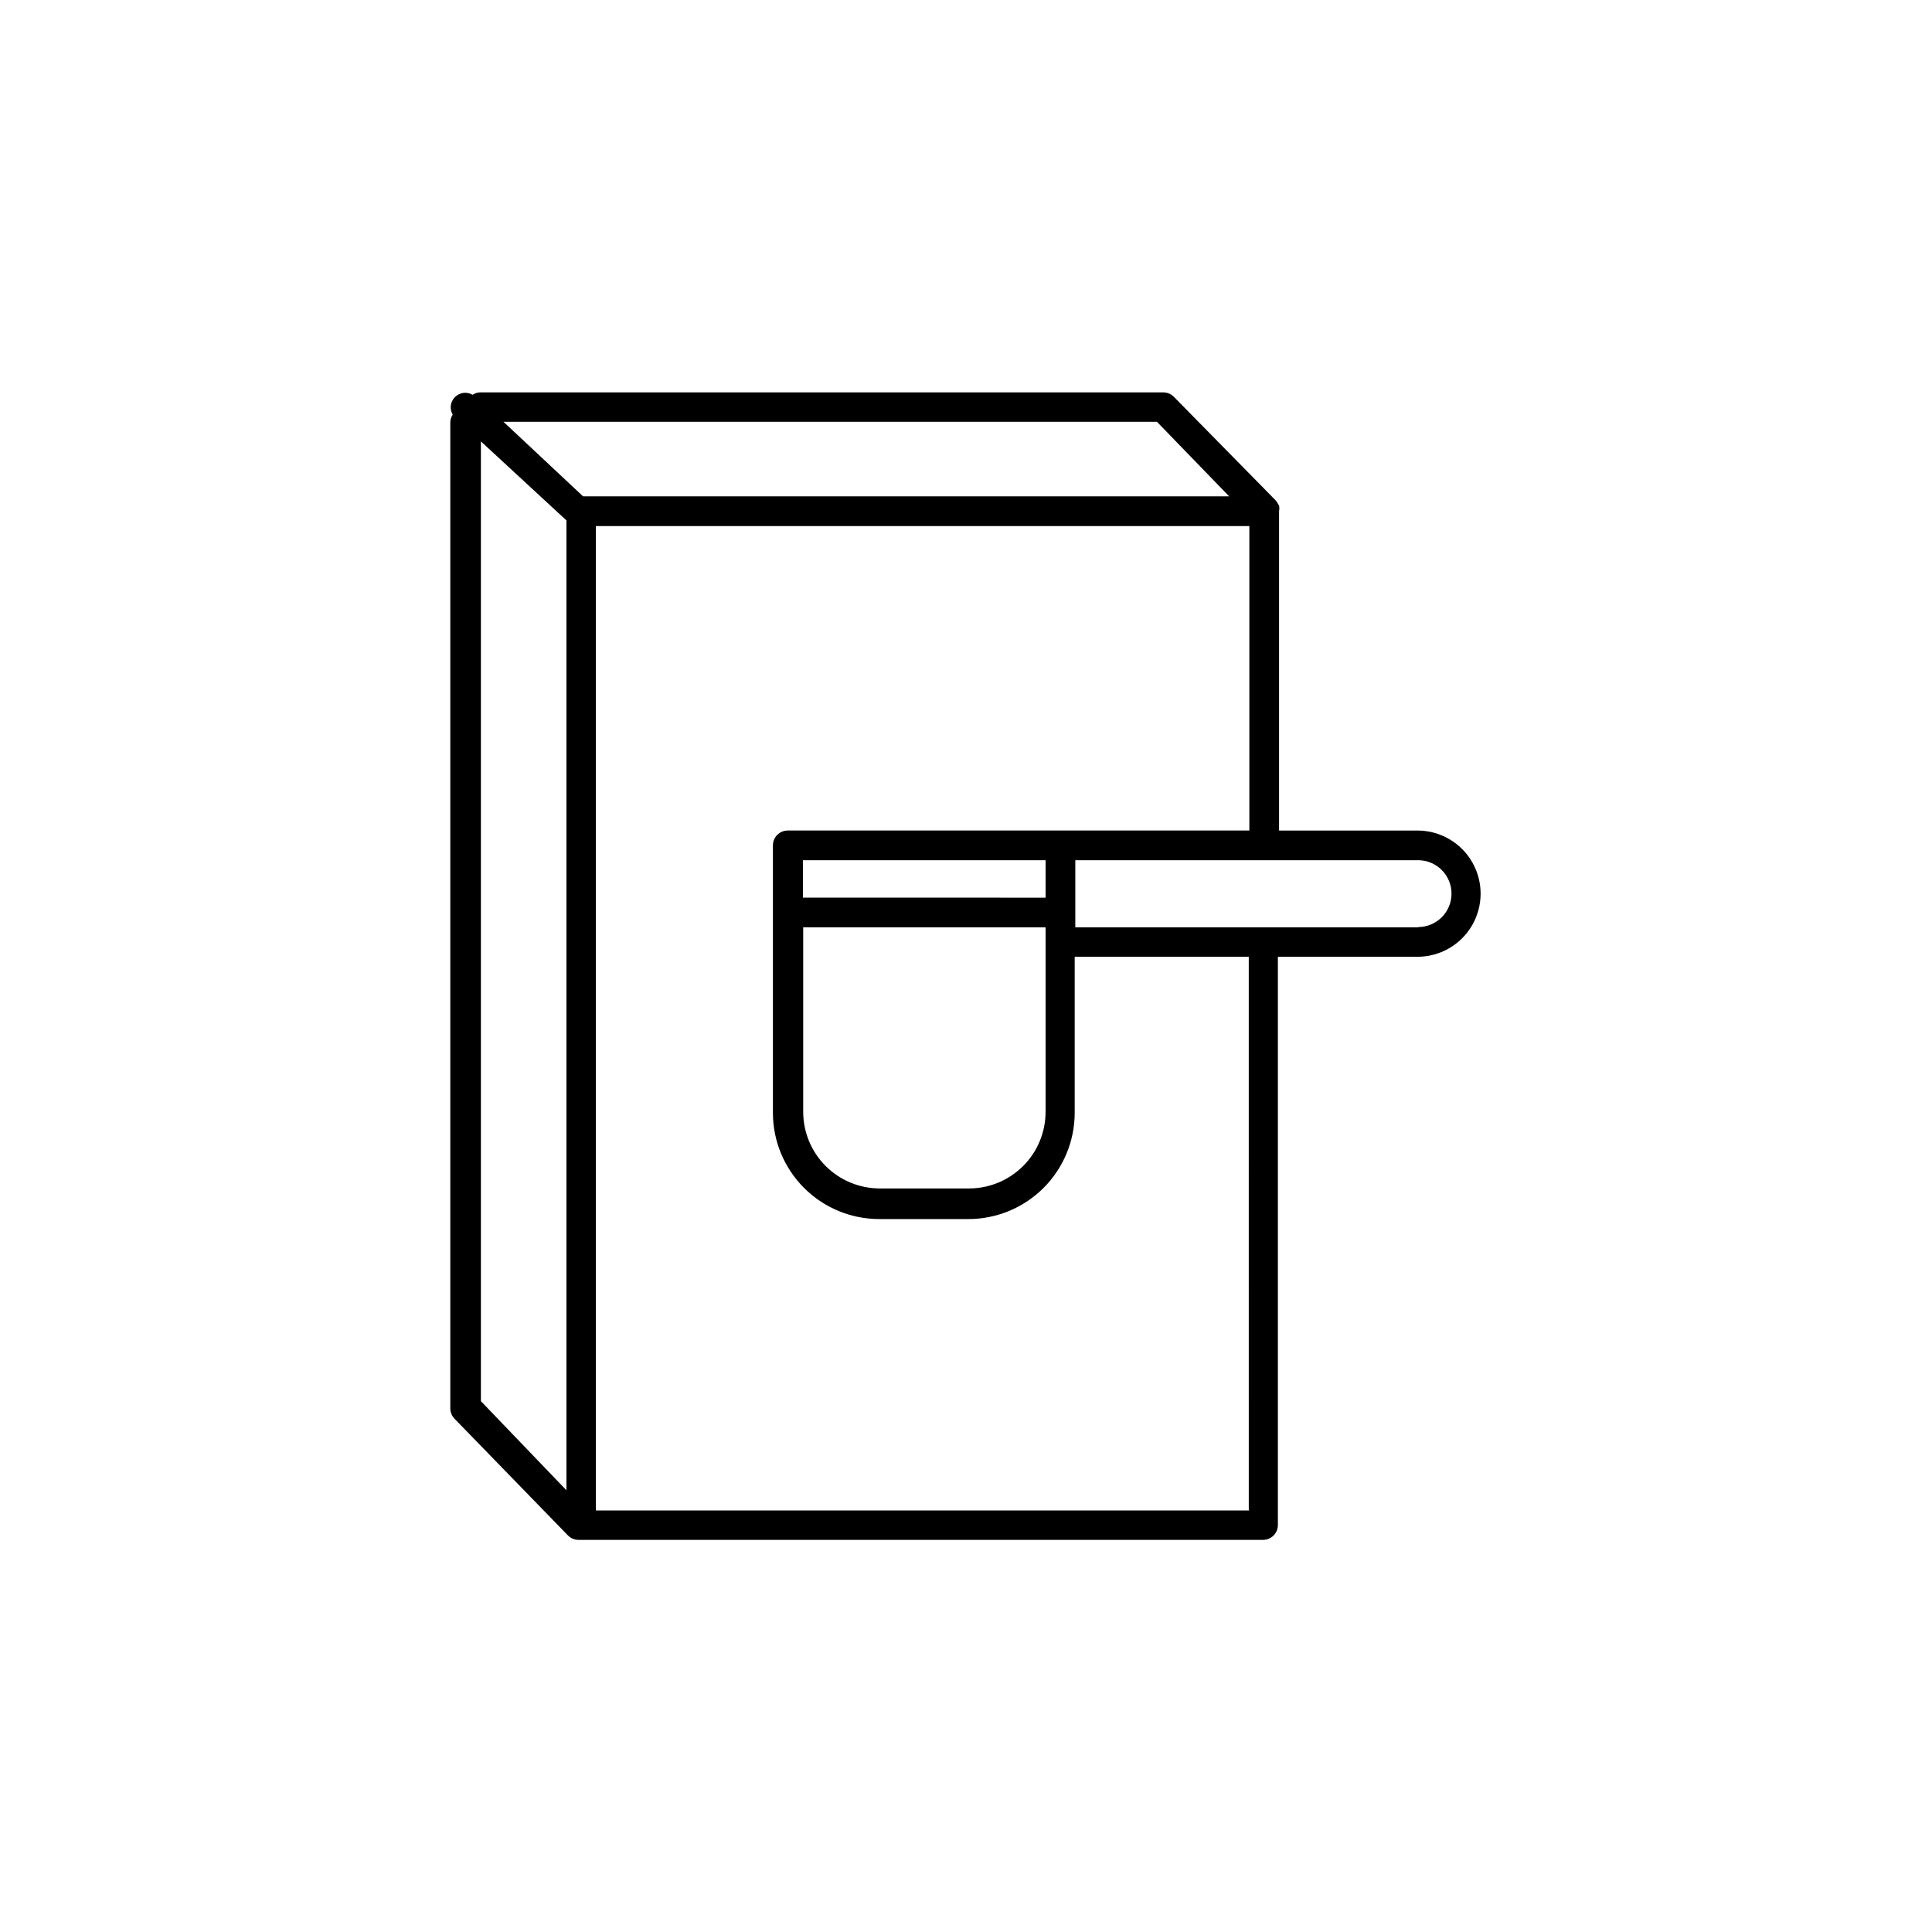
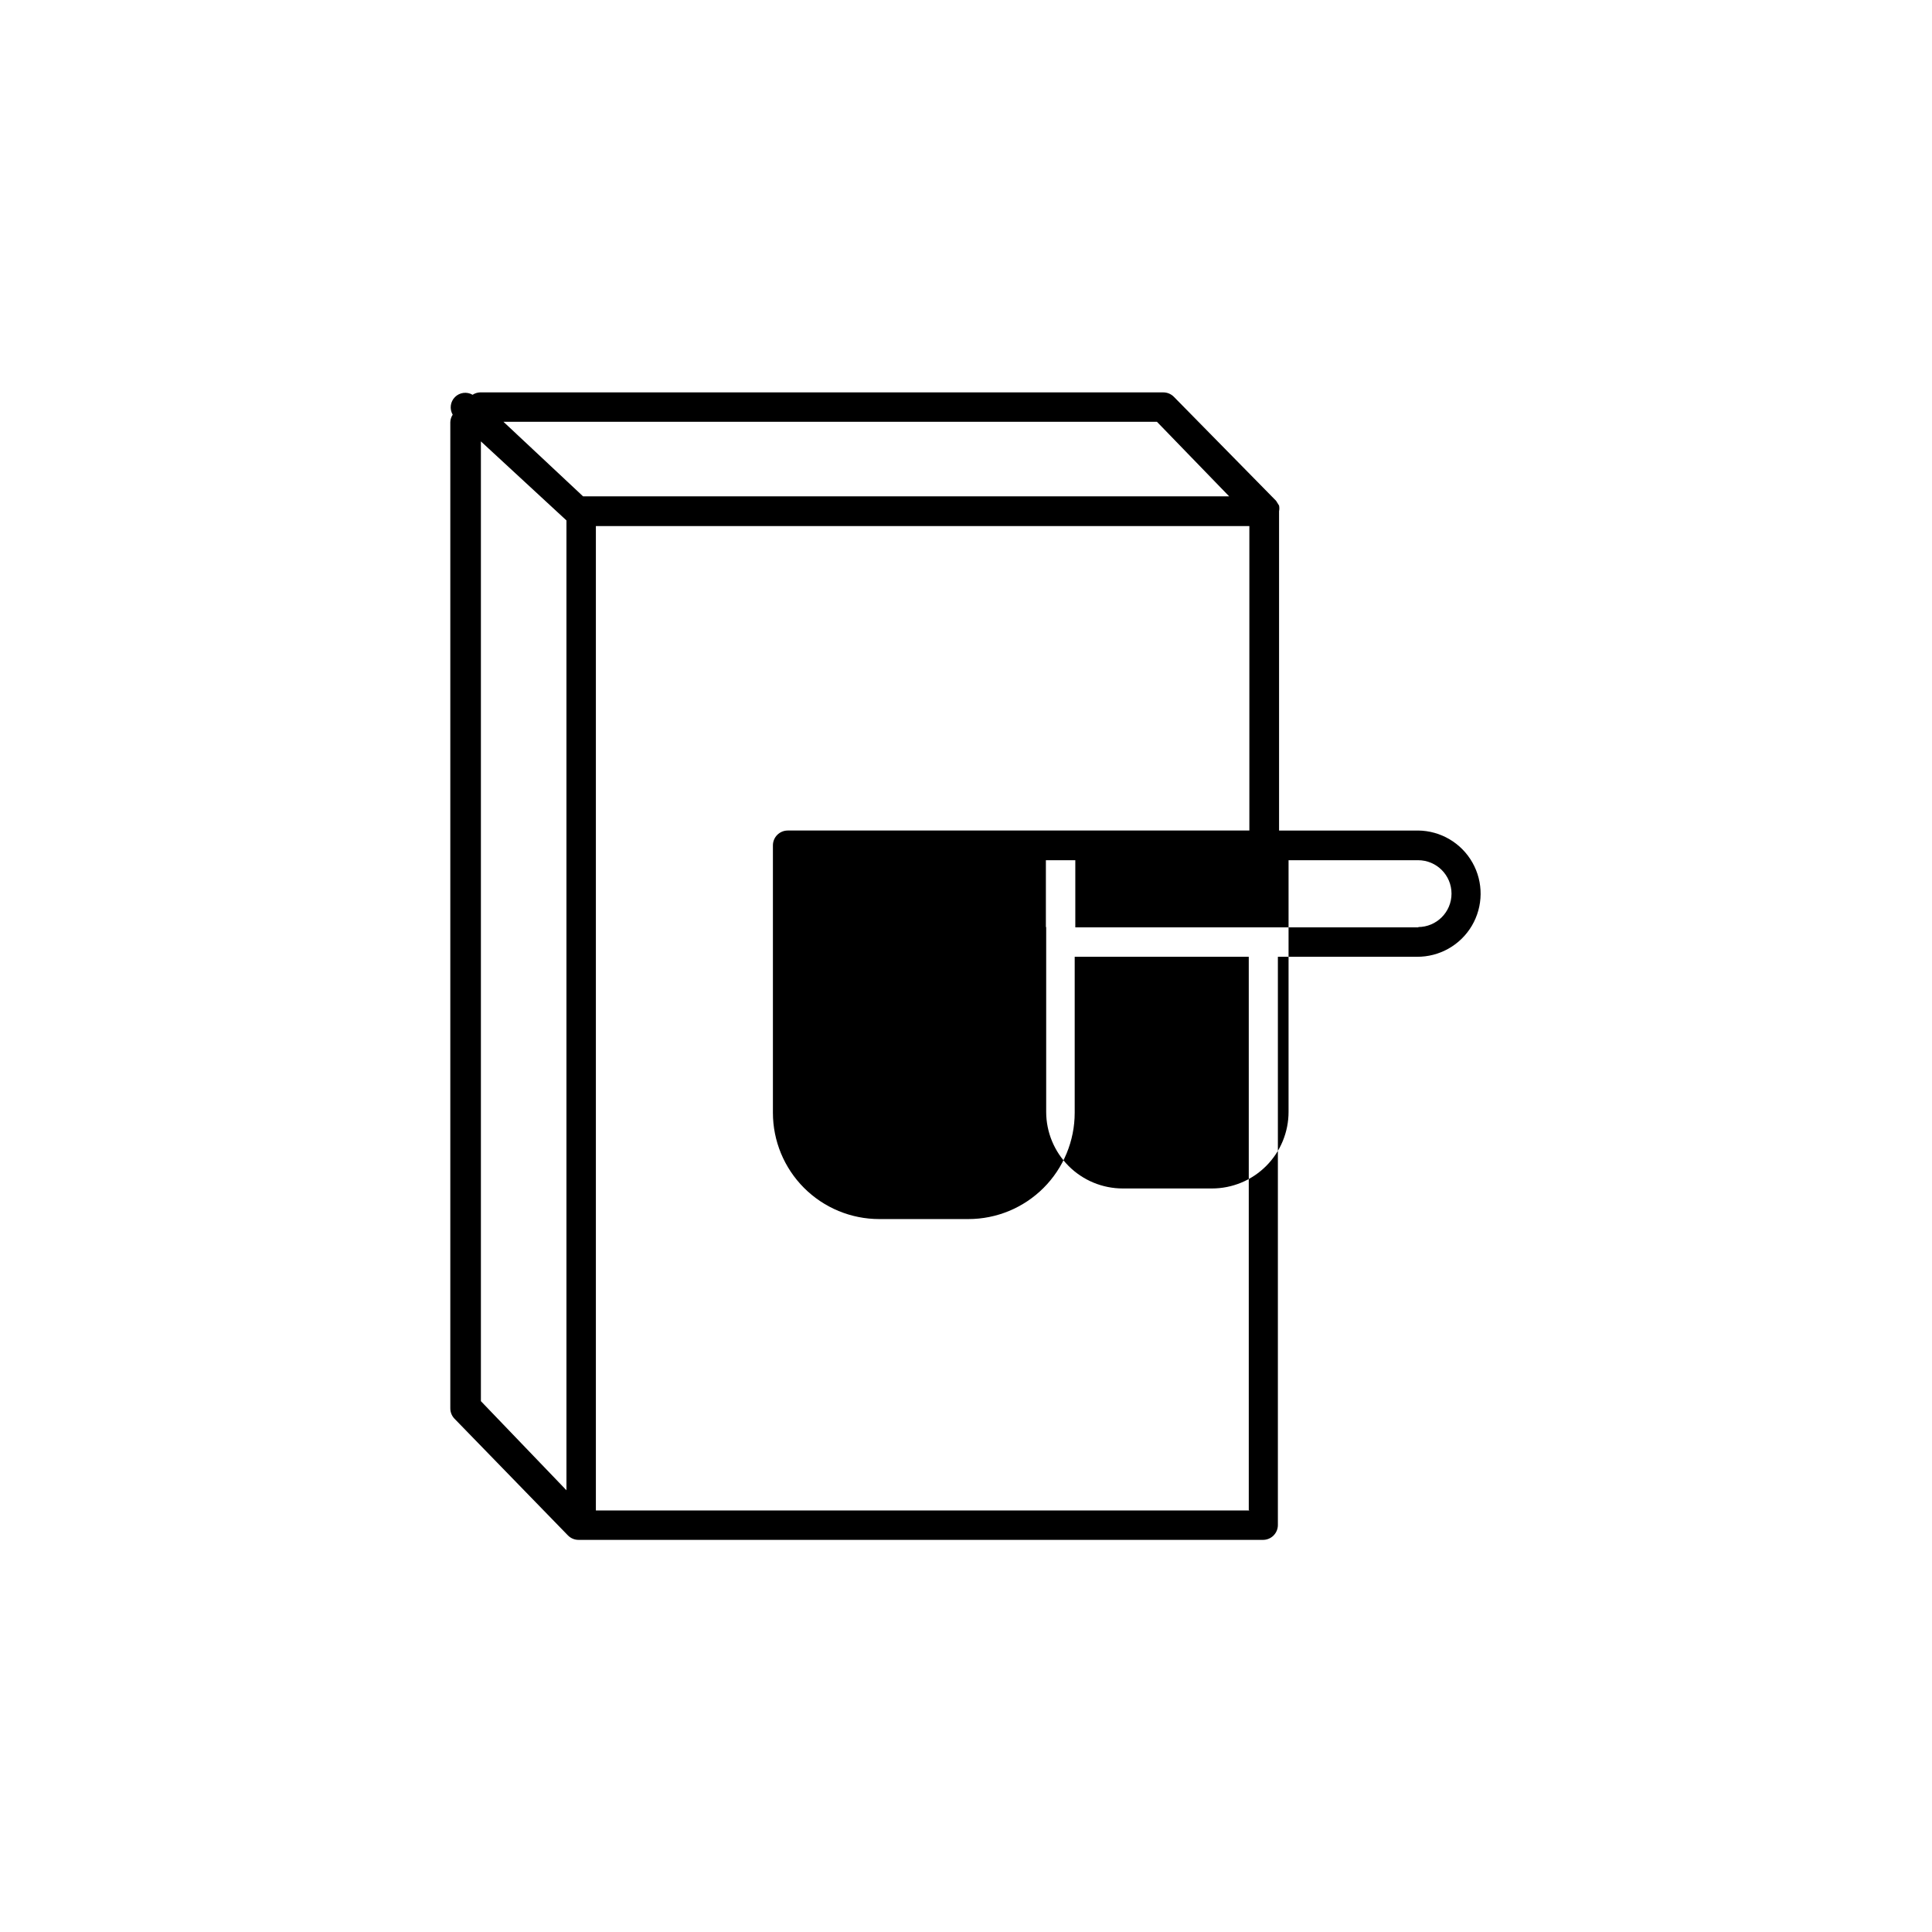
<svg xmlns="http://www.w3.org/2000/svg" fill="#000000" width="800px" height="800px" version="1.1" viewBox="144 144 512 512">
-   <path d="m519.81 364.1h-36.844v-84.625c0.098-0.492 0.098-1 0-1.496-0.262-0.418-0.523-0.836-0.785-1.258l-27.082-27.551c-0.746-0.762-1.766-1.188-2.832-1.184h-181.06c-0.699 0.027-1.379 0.246-1.965 0.633-1.516-0.883-3.434-0.633-4.672 0.605-1.238 1.238-1.484 3.152-0.605 4.668-0.383 0.586-0.602 1.266-0.629 1.969v261.35c-0.004 1.023 0.391 2.016 1.102 2.754l30.07 30.938c0.746 0.762 1.77 1.188 2.836 1.18h181.37c1.043 0 2.047-0.414 2.781-1.152 0.738-0.738 1.156-1.738 1.156-2.785v-150.59h36.84c5.977 0.055 11.527-3.082 14.566-8.227 3.035-5.148 3.098-11.527 0.156-16.73-2.938-5.203-8.434-8.441-14.406-8.5zm-50.066-88.559h-171.22l-21.098-19.758h173.18zm-198.38-14.641 22.75 21.016v257.02l-22.672-23.617v-254.34zm203.73 283.39h-173.18v-260.88h173.18v80.688h-122.33c-2.172 0-3.934 1.762-3.934 3.938v70.848c0 7.473 2.969 14.641 8.254 19.926 5.285 5.285 12.453 8.254 19.926 8.254h23.617c7.473 0 14.641-2.969 19.926-8.254 5.285-5.285 8.254-12.453 8.254-19.926v-41.328h46.129l0.004 146.58zm-118.08-154.53h64.156v-7.871l-64.391-0.004v-9.922h64.312v66.676c0 5.387-2.137 10.555-5.945 14.363-3.809 3.809-8.977 5.949-14.363 5.949h-23.617c-5.387 0-10.551-2.141-14.359-5.949-3.809-3.809-5.949-8.977-5.949-14.363v-48.961zm162.95 0-90.996-0.004v-17.793h90.844c4.891 0 8.855 3.965 8.855 8.859 0 4.891-3.965 8.855-8.855 8.855z" />
+   <path d="m519.81 364.1h-36.844v-84.625c0.098-0.492 0.098-1 0-1.496-0.262-0.418-0.523-0.836-0.785-1.258l-27.082-27.551c-0.746-0.762-1.766-1.188-2.832-1.184h-181.06c-0.699 0.027-1.379 0.246-1.965 0.633-1.516-0.883-3.434-0.633-4.672 0.605-1.238 1.238-1.484 3.152-0.605 4.668-0.383 0.586-0.602 1.266-0.629 1.969v261.35c-0.004 1.023 0.391 2.016 1.102 2.754l30.07 30.938c0.746 0.762 1.77 1.188 2.836 1.18h181.37c1.043 0 2.047-0.414 2.781-1.152 0.738-0.738 1.156-1.738 1.156-2.785v-150.59h36.84c5.977 0.055 11.527-3.082 14.566-8.227 3.035-5.148 3.098-11.527 0.156-16.73-2.938-5.203-8.434-8.441-14.406-8.5zm-50.066-88.559h-171.22l-21.098-19.758h173.18zm-198.38-14.641 22.75 21.016v257.02l-22.672-23.617v-254.34zm203.73 283.39h-173.18v-260.88h173.18v80.688h-122.33c-2.172 0-3.934 1.762-3.934 3.938v70.848c0 7.473 2.969 14.641 8.254 19.926 5.285 5.285 12.453 8.254 19.926 8.254h23.617c7.473 0 14.641-2.969 19.926-8.254 5.285-5.285 8.254-12.453 8.254-19.926v-41.328h46.129l0.004 146.58zm-118.08-154.53h64.156v-7.871v-9.922h64.312v66.676c0 5.387-2.137 10.555-5.945 14.363-3.809 3.809-8.977 5.949-14.363 5.949h-23.617c-5.387 0-10.551-2.141-14.359-5.949-3.809-3.809-5.949-8.977-5.949-14.363v-48.961zm162.95 0-90.996-0.004v-17.793h90.844c4.891 0 8.855 3.965 8.855 8.859 0 4.891-3.965 8.855-8.855 8.855z" />
</svg>